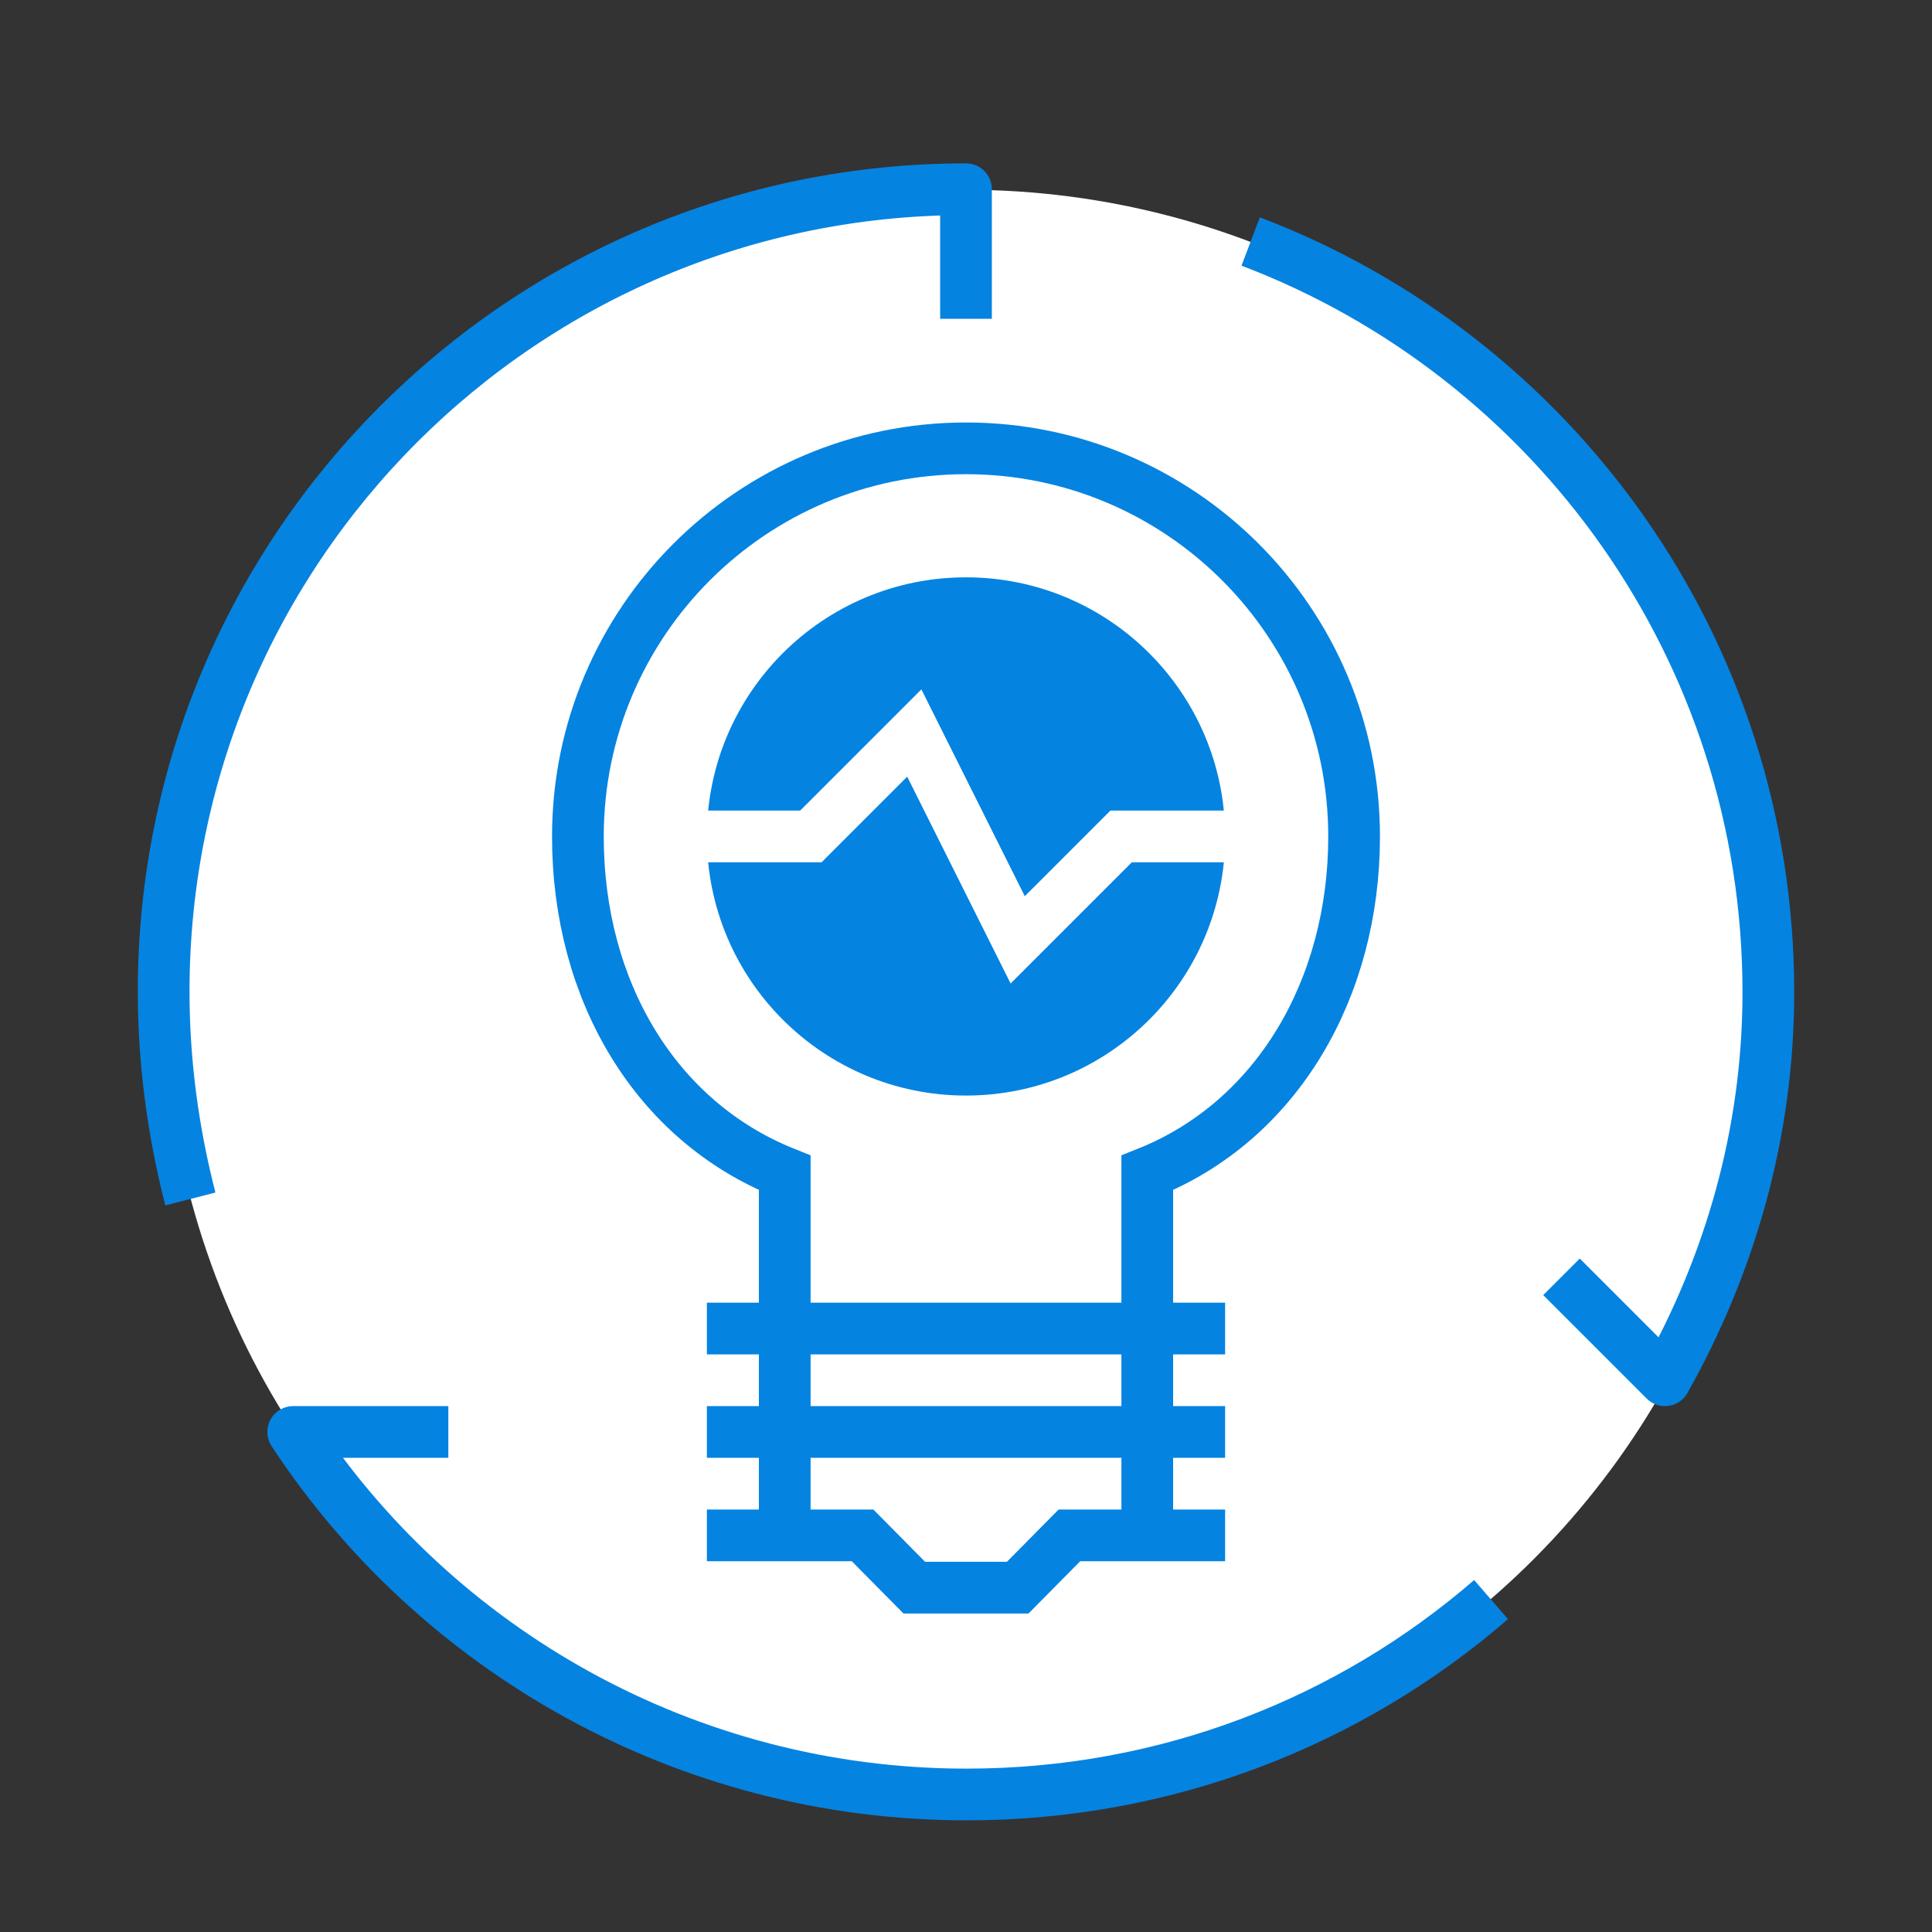
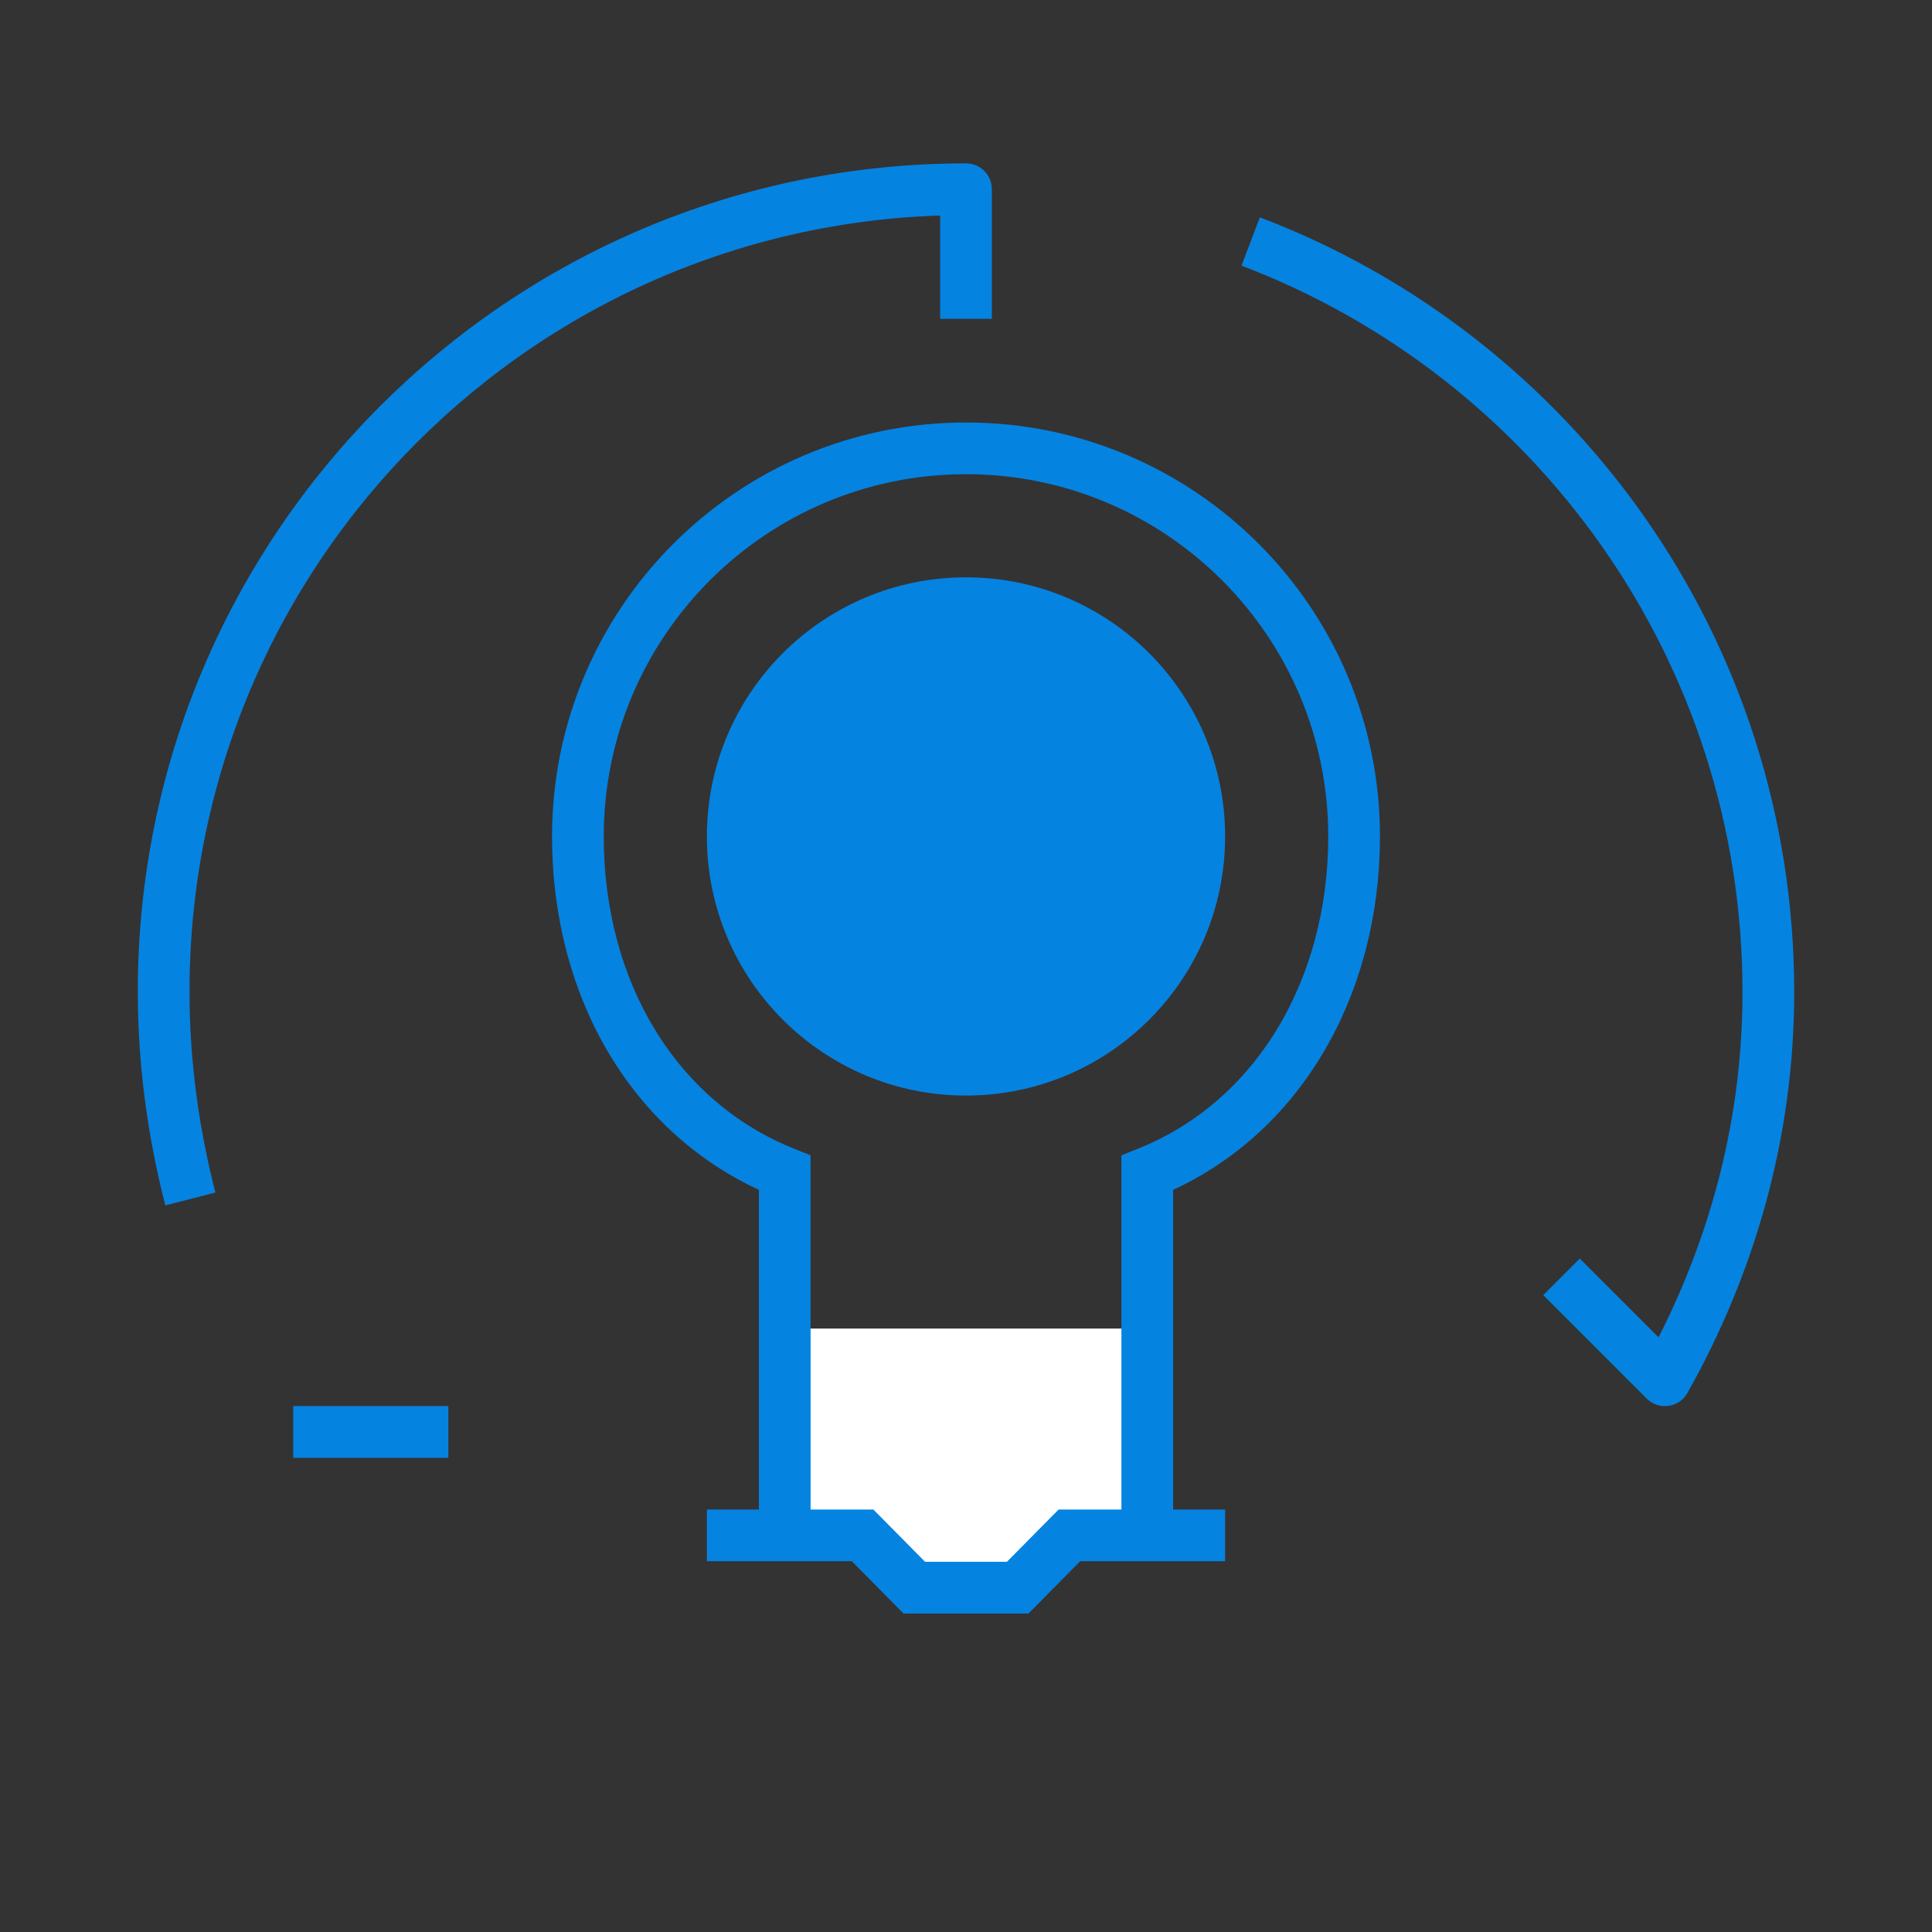
<svg xmlns="http://www.w3.org/2000/svg" id="Layer_1" viewBox="0 0 34 34">
  <rect x="0" y="0" width="34" height="34" fill="#333333" stroke="none" />
  <defs>
    <style>.cls-1{stroke:#fff;}.cls-1,.cls-2{stroke-miterlimit:10;}.cls-1,.cls-2,.cls-3{fill:none;stroke-width:.91px;}.cls-4{fill:#fff;}.cls-4,.cls-5{stroke-width:0px;}.cls-5{fill:#0583e1;}.cls-2,.cls-3{stroke:#0583e1;}.cls-3{stroke-linejoin:round;}</style>
  </defs>
-   <circle class="cls-4" cx="17" cy="17.46" r="14.12" />
  <circle class="cls-5" cx="17" cy="14.72" r="4.56" />
  <polygon class="cls-4" points="20.19 27.02 18.82 27.02 17.91 27.94 16.09 27.94 15.18 27.02 13.81 27.02 13.81 23.38 20.19 23.38 20.19 27.02" />
-   <line class="cls-2" x1="12.44" y1="23.38" x2="21.56" y2="23.38" />
-   <line class="cls-2" x1="12.44" y1="25.2" x2="21.56" y2="25.2" />
  <polyline class="cls-2" points="12.44 27.02 15.18 27.02 16.09 27.94 17.91 27.94 18.82 27.02 21.56 27.02" />
  <path class="cls-2" d="M20.19,27.02v-6.38c2.28-.91,3.64-3.24,3.64-5.92,0-3.77-3.06-6.83-6.83-6.83s-6.83,3.06-6.83,6.83c0,2.72,1.37,5.01,3.64,5.92v6.38" />
-   <polyline class="cls-1" points="11.53 14.72 14.27 14.72 16.09 12.9 17.91 16.54 19.73 14.72 22.47 14.72" />
-   <path class="cls-3" d="M7.89,25.2h-2.73c2.52,3.84,6.91,6.38,11.85,6.38,3.53,0,6.76-1.29,9.23-3.43" />
+   <path class="cls-3" d="M7.89,25.2h-2.73" />
  <path class="cls-3" d="M27.48,22.47l1.82,1.82c1.14-2.03,1.82-4.34,1.82-6.83,0-6.04-3.79-11.19-9.11-13.21" />
  <path class="cls-3" d="M17,5.61v-2.28c-7.8,0-14.12,6.32-14.12,14.12,0,1.26.17,2.48.47,3.65" />
</svg>